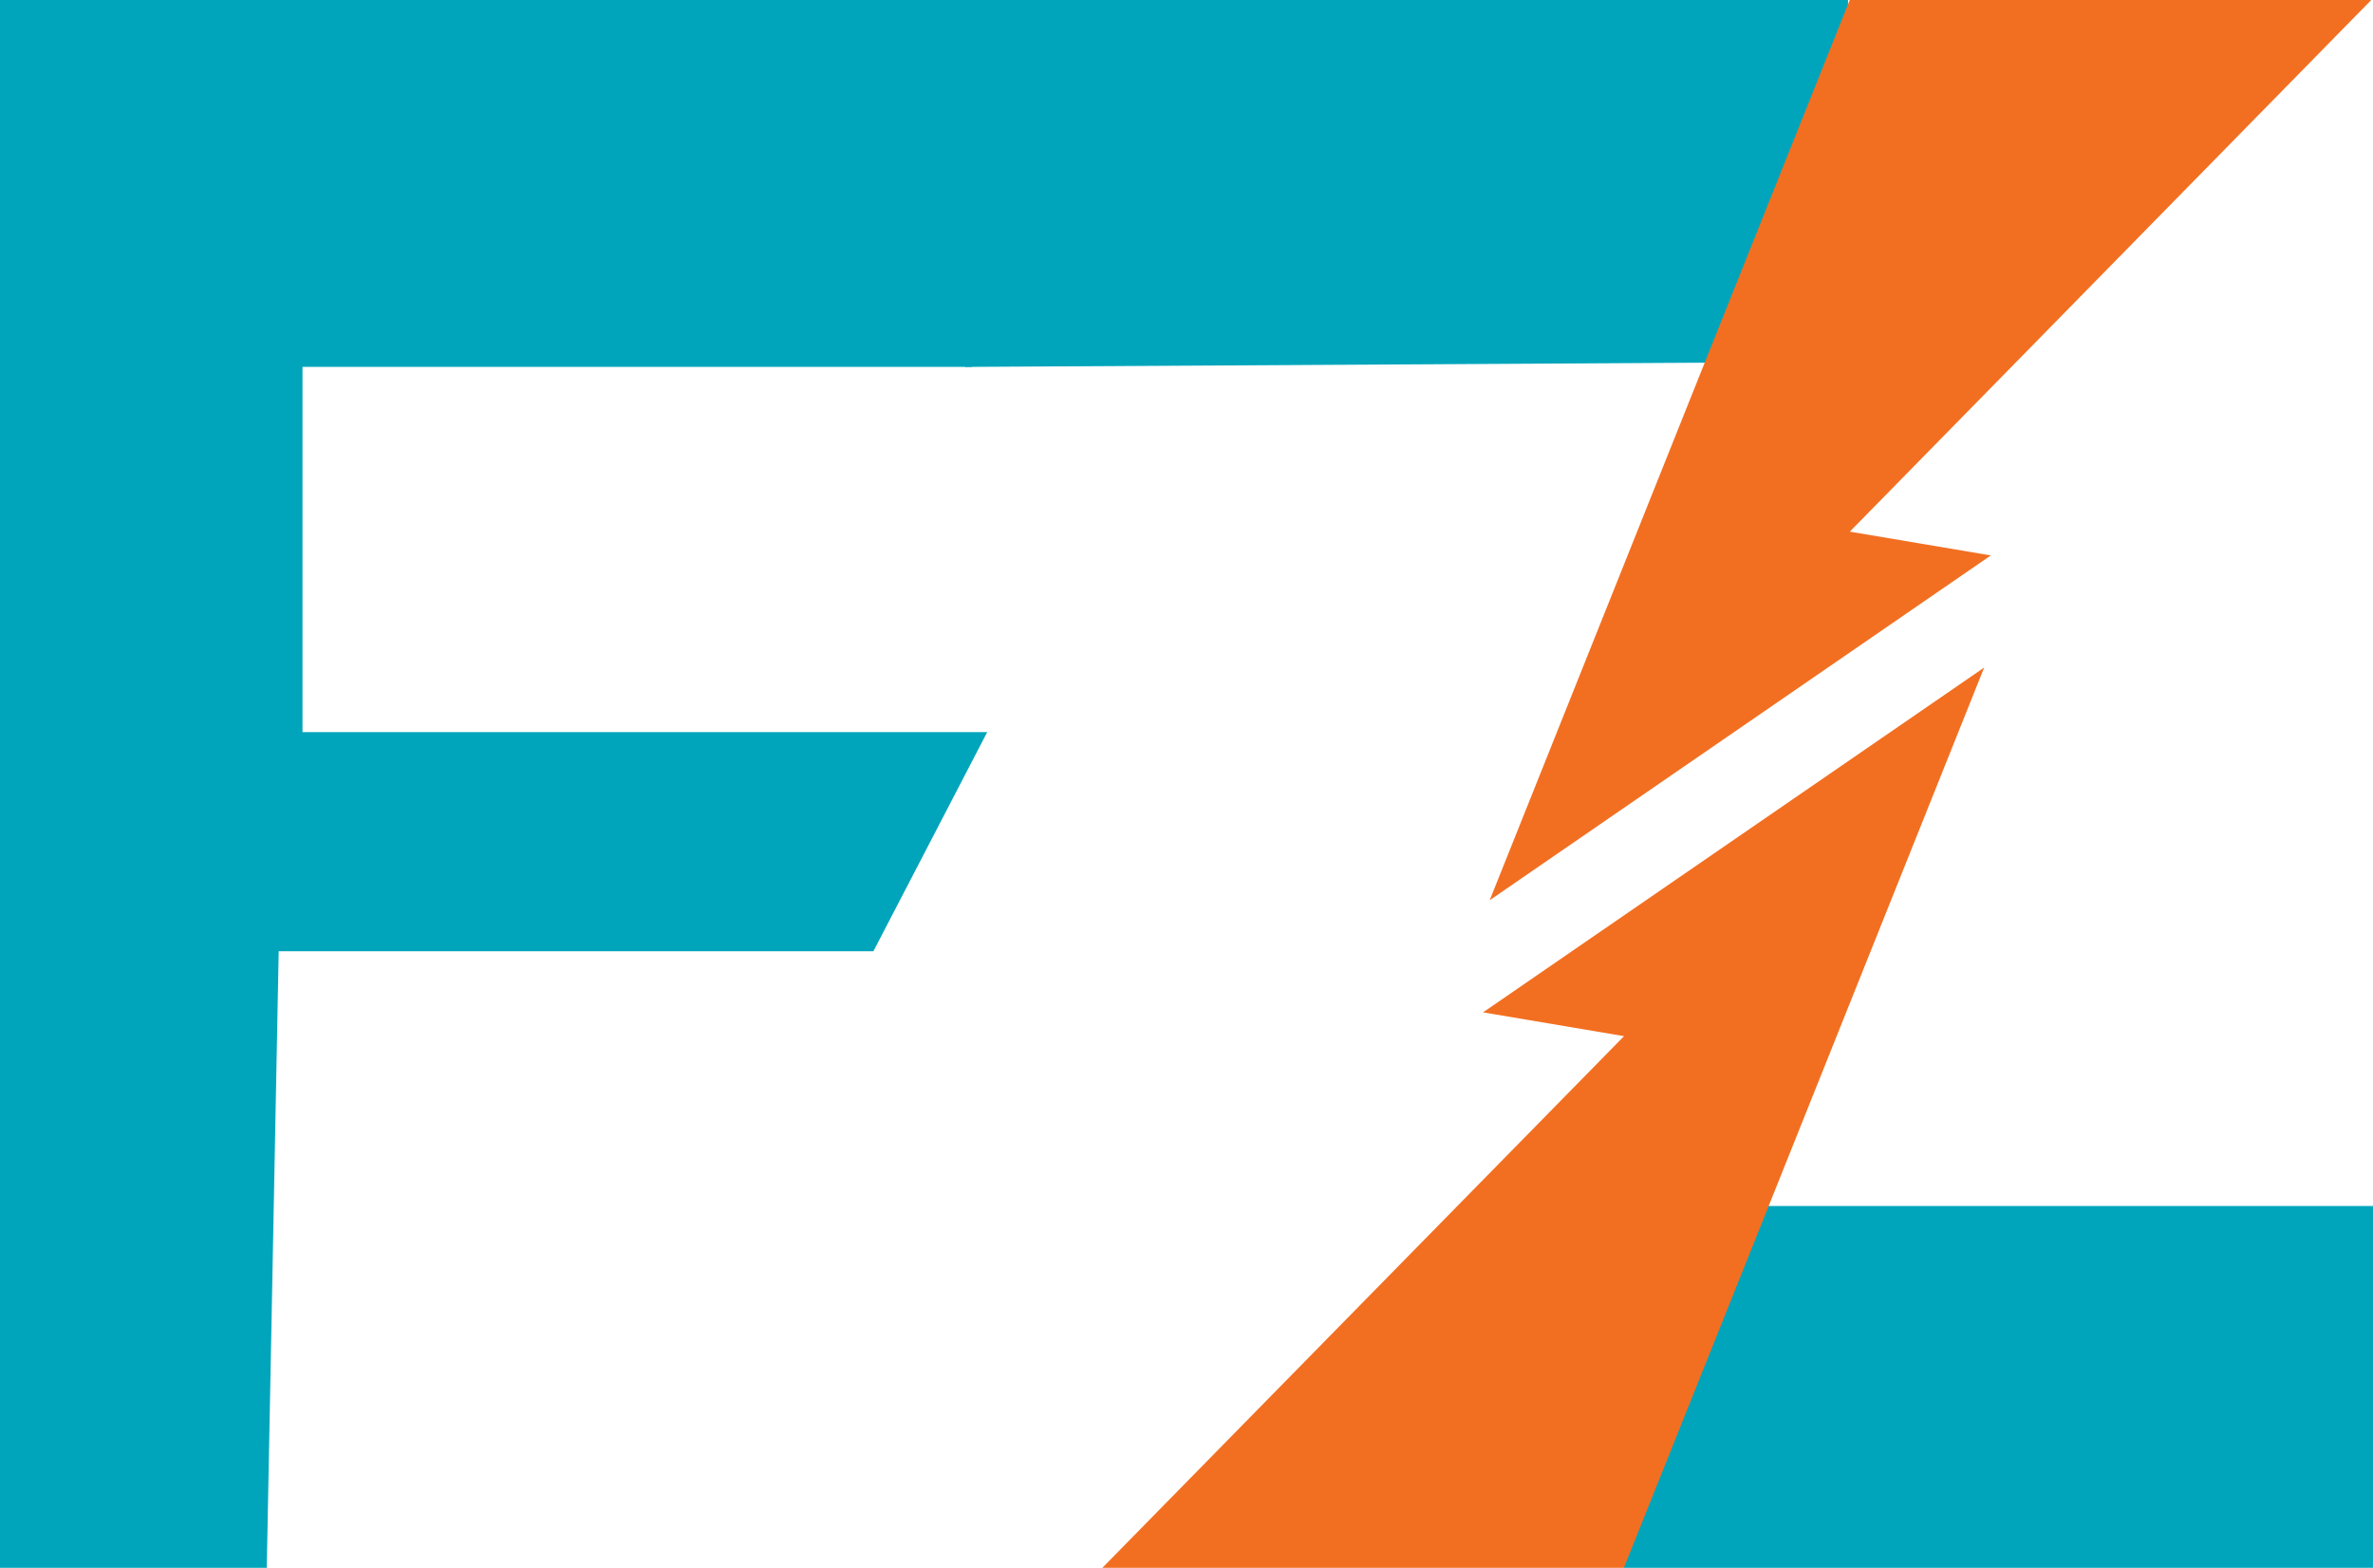
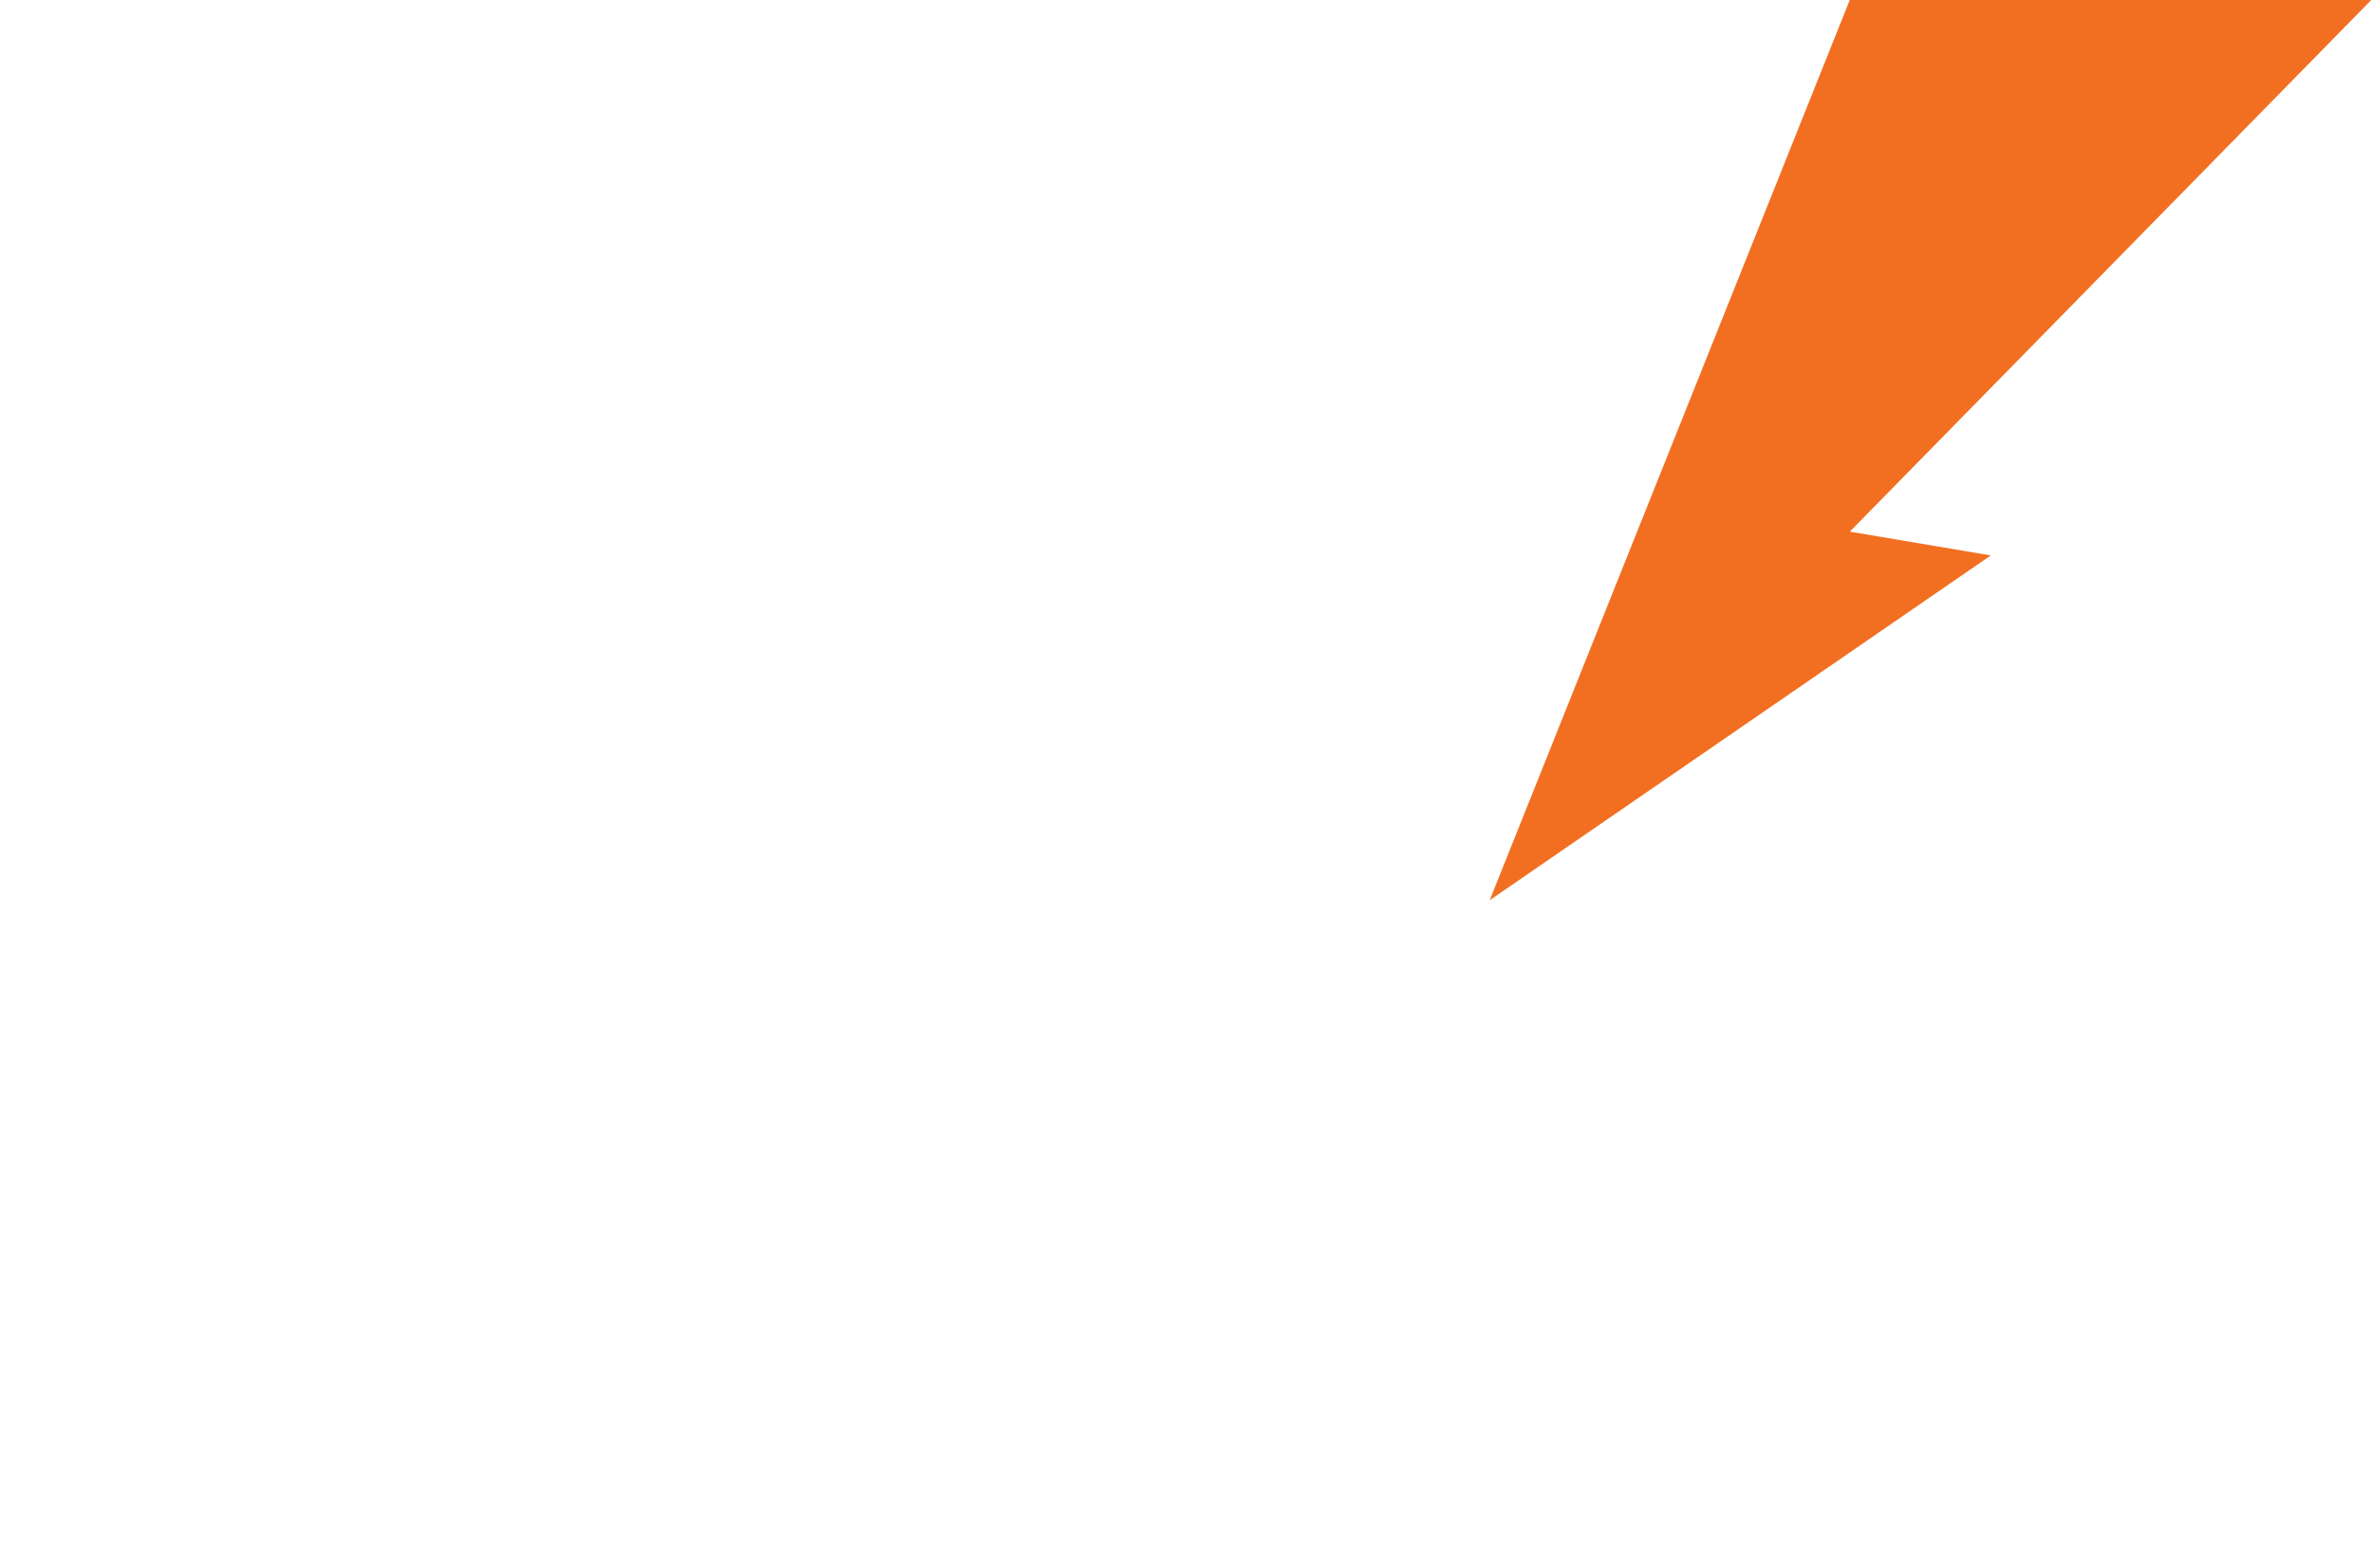
<svg xmlns="http://www.w3.org/2000/svg" width="43.892" height="29" viewBox="0 0 43.892 29">
  <g id="Mask-group-10" transform="translate(-13 -20)">
-     <path id="Path_25476" data-name="Path 25476" d="M30.845,26.787,37.536,20h9.646v6.693Z" fill="#00a5bb" />
-     <path id="Path_25477" data-name="Path 25477" d="M56.892,42.308V49H43.036V42.308Z" fill="#00a5bb" />
-     <path id="Path_25478" data-name="Path 25478" d="M37.758,20H13V49h4.934l.221-11.405h11l2.105-4.053H18.595V26.786h12.38Z" fill="#00a5bb" />
    <path id="Path_25479" data-name="Path 25479" d="M47.214,20,40.554,36.652l9.269-6.378-2.608-.44L56.86,20Z" fill="#f26f21" />
-     <path id="Path_25480" data-name="Path 25480" d="M43.036,49,49.7,32.348l-9.269,6.378,2.608.44L33.39,49Z" fill="#f26f21" />
  </g>
</svg>